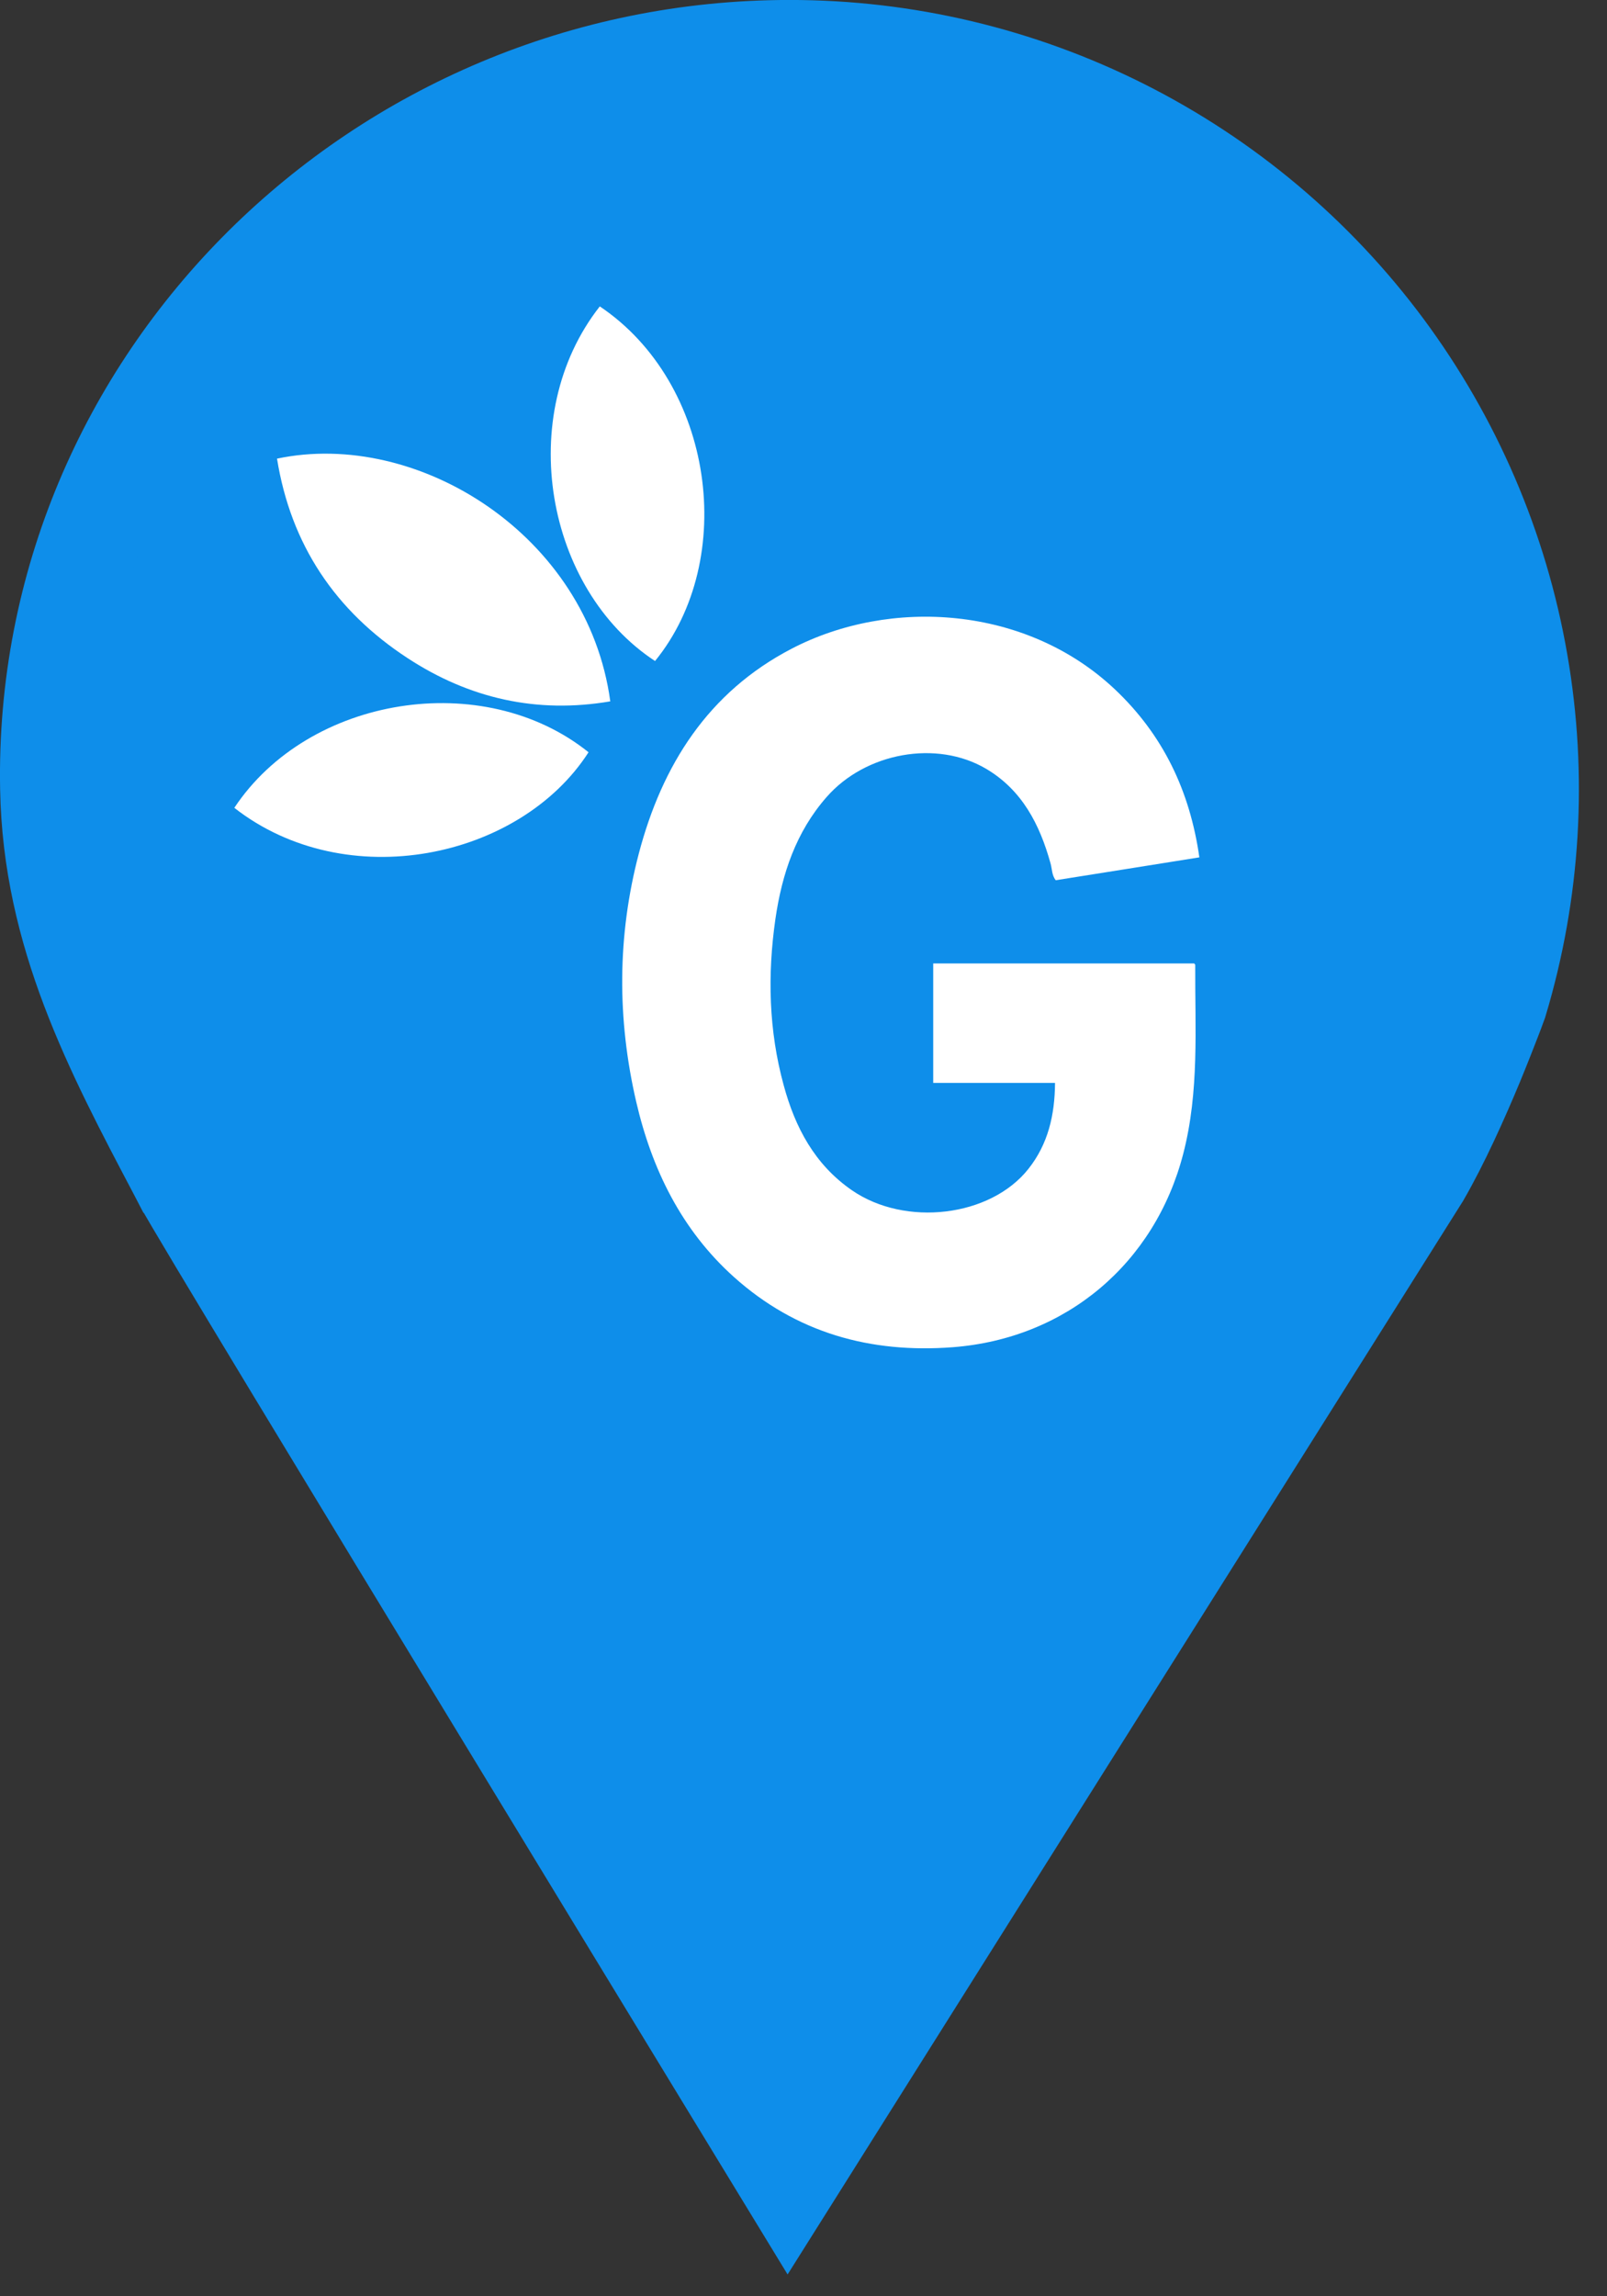
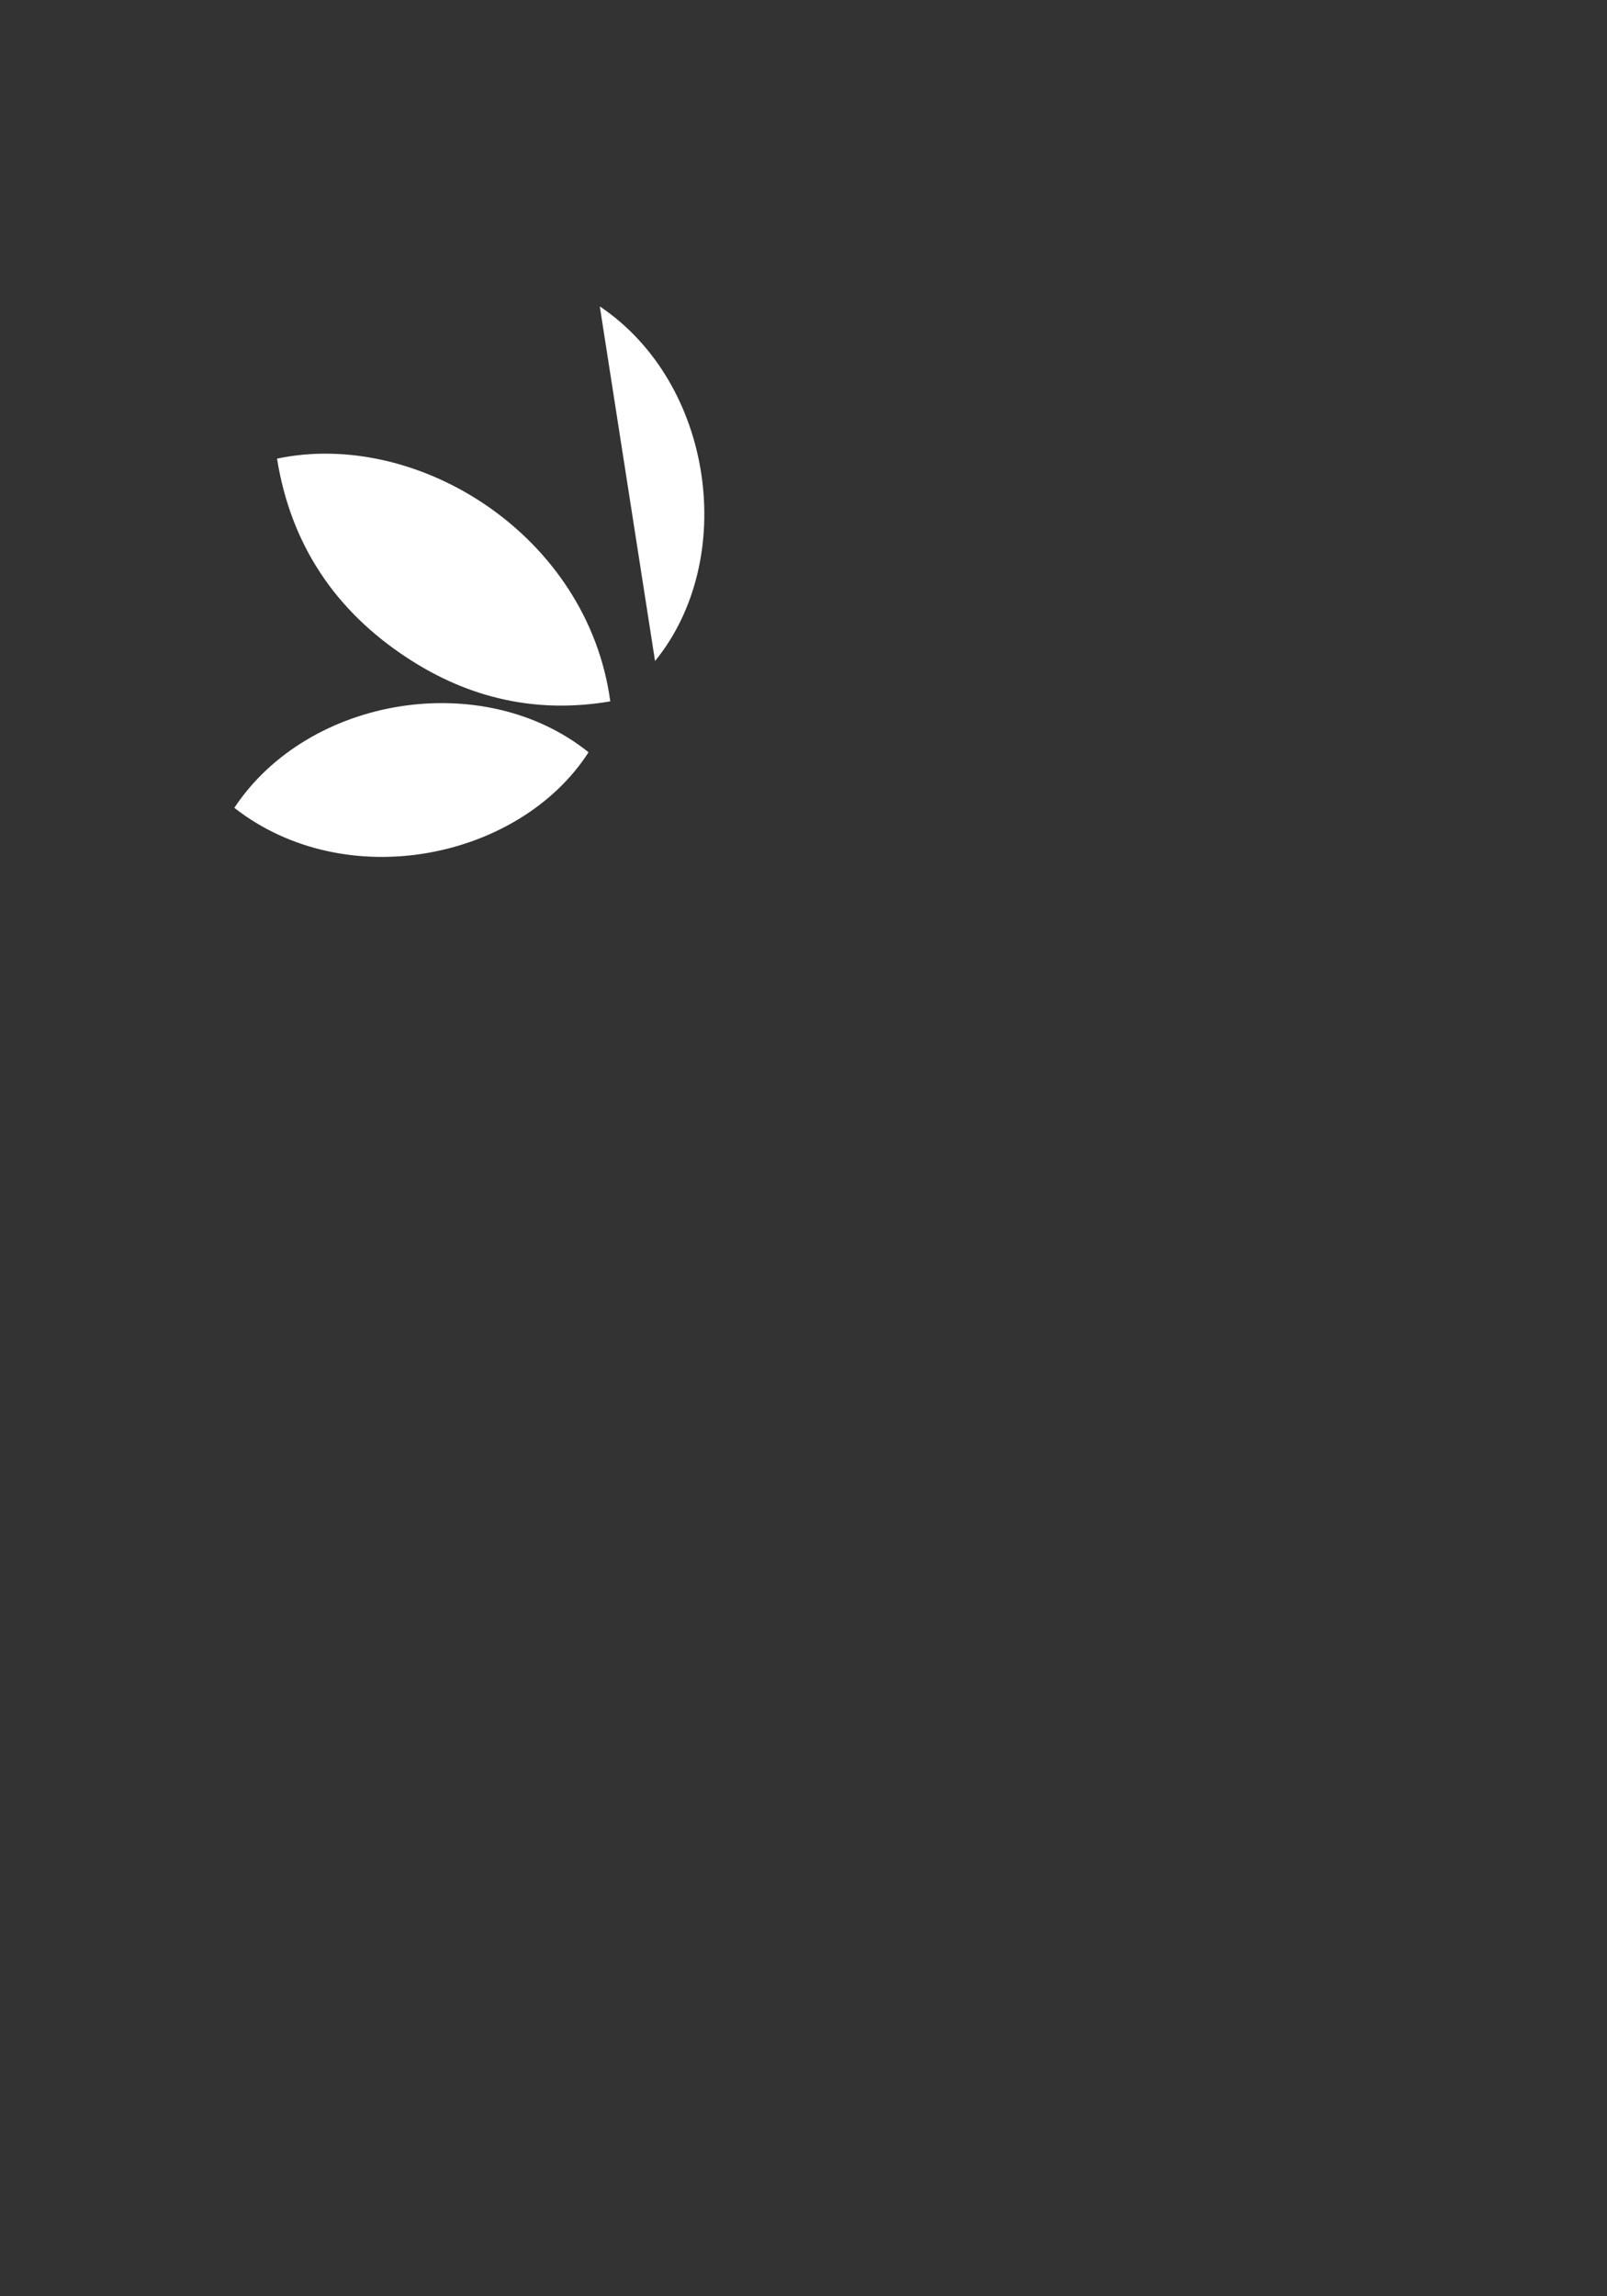
<svg xmlns="http://www.w3.org/2000/svg" width="21" height="30" viewBox="0 0 21 30" fill="none">
  <rect x="0" y="0" width="21" height="30" fill="#333333" stroke="none" />
-   <path d="M10.316 0.653L10.317 0.653C11.825 0.652 13.312 1.005 14.659 1.682C16.006 2.359 17.177 3.343 18.076 4.553C18.974 5.764 19.578 7.168 19.836 8.654C20.094 10.134 20.003 11.653 19.57 13.091L19.554 13.134C19.54 13.174 19.518 13.232 19.49 13.304C19.434 13.45 19.354 13.654 19.258 13.887C19.063 14.356 18.811 14.917 18.559 15.353L10.301 28.474L9.572 27.278C8.804 26.018 7.777 24.331 6.74 22.625C4.653 19.194 2.556 15.735 2.406 15.448L2.405 15.447C2.379 15.396 2.352 15.346 2.325 15.295C1.486 13.704 0.69 12.193 0.655 10.303L0.655 10.302C0.554 4.988 4.969 0.653 10.316 0.653Z" fill="#0E8EEA" stroke="#0E8EEA" stroke-width="1.307" />
-   <path d="M13.787 14.148C13.246 14.148 12.725 14.148 12.195 14.148C12.195 13.626 12.195 13.113 12.195 12.587C13.331 12.587 14.467 12.587 15.605 12.587C15.609 12.592 15.619 12.6 15.619 12.606C15.615 13.432 15.674 14.259 15.462 15.075C15.091 16.507 13.931 17.488 12.45 17.601C11.372 17.683 10.404 17.413 9.59 16.683C8.906 16.068 8.519 15.278 8.314 14.395C8.063 13.312 8.066 12.225 8.348 11.151C8.652 9.996 9.253 9.043 10.345 8.475C11.633 7.805 13.408 7.912 14.567 9.004C15.197 9.598 15.549 10.331 15.673 11.201C15.045 11.301 14.424 11.401 13.796 11.5C13.744 11.434 13.749 11.352 13.728 11.279C13.587 10.771 13.357 10.323 12.888 10.045C12.241 9.662 11.311 9.832 10.803 10.412C10.401 10.869 10.218 11.42 10.133 12.006C10.028 12.735 10.045 13.463 10.241 14.178C10.39 14.729 10.646 15.214 11.132 15.55C11.83 16.032 12.943 15.9 13.44 15.27C13.695 14.948 13.784 14.571 13.787 14.148Z" fill="white" />
  <path d="M3.62 5.992C5.455 5.604 7.68 6.988 7.975 9.163C7.014 9.327 6.131 9.125 5.326 8.598C4.382 7.981 3.801 7.117 3.62 5.992Z" fill="white" />
  <path d="M3.062 10.554C4.032 9.092 6.317 8.725 7.691 9.828C6.794 11.223 4.526 11.698 3.062 10.554Z" fill="white" />
-   <path d="M7.838 4.003C9.332 5.006 9.643 7.308 8.56 8.636C7.131 7.699 6.719 5.427 7.838 4.003Z" fill="white" />
+   <path d="M7.838 4.003C9.332 5.006 9.643 7.308 8.56 8.636Z" fill="white" />
</svg>